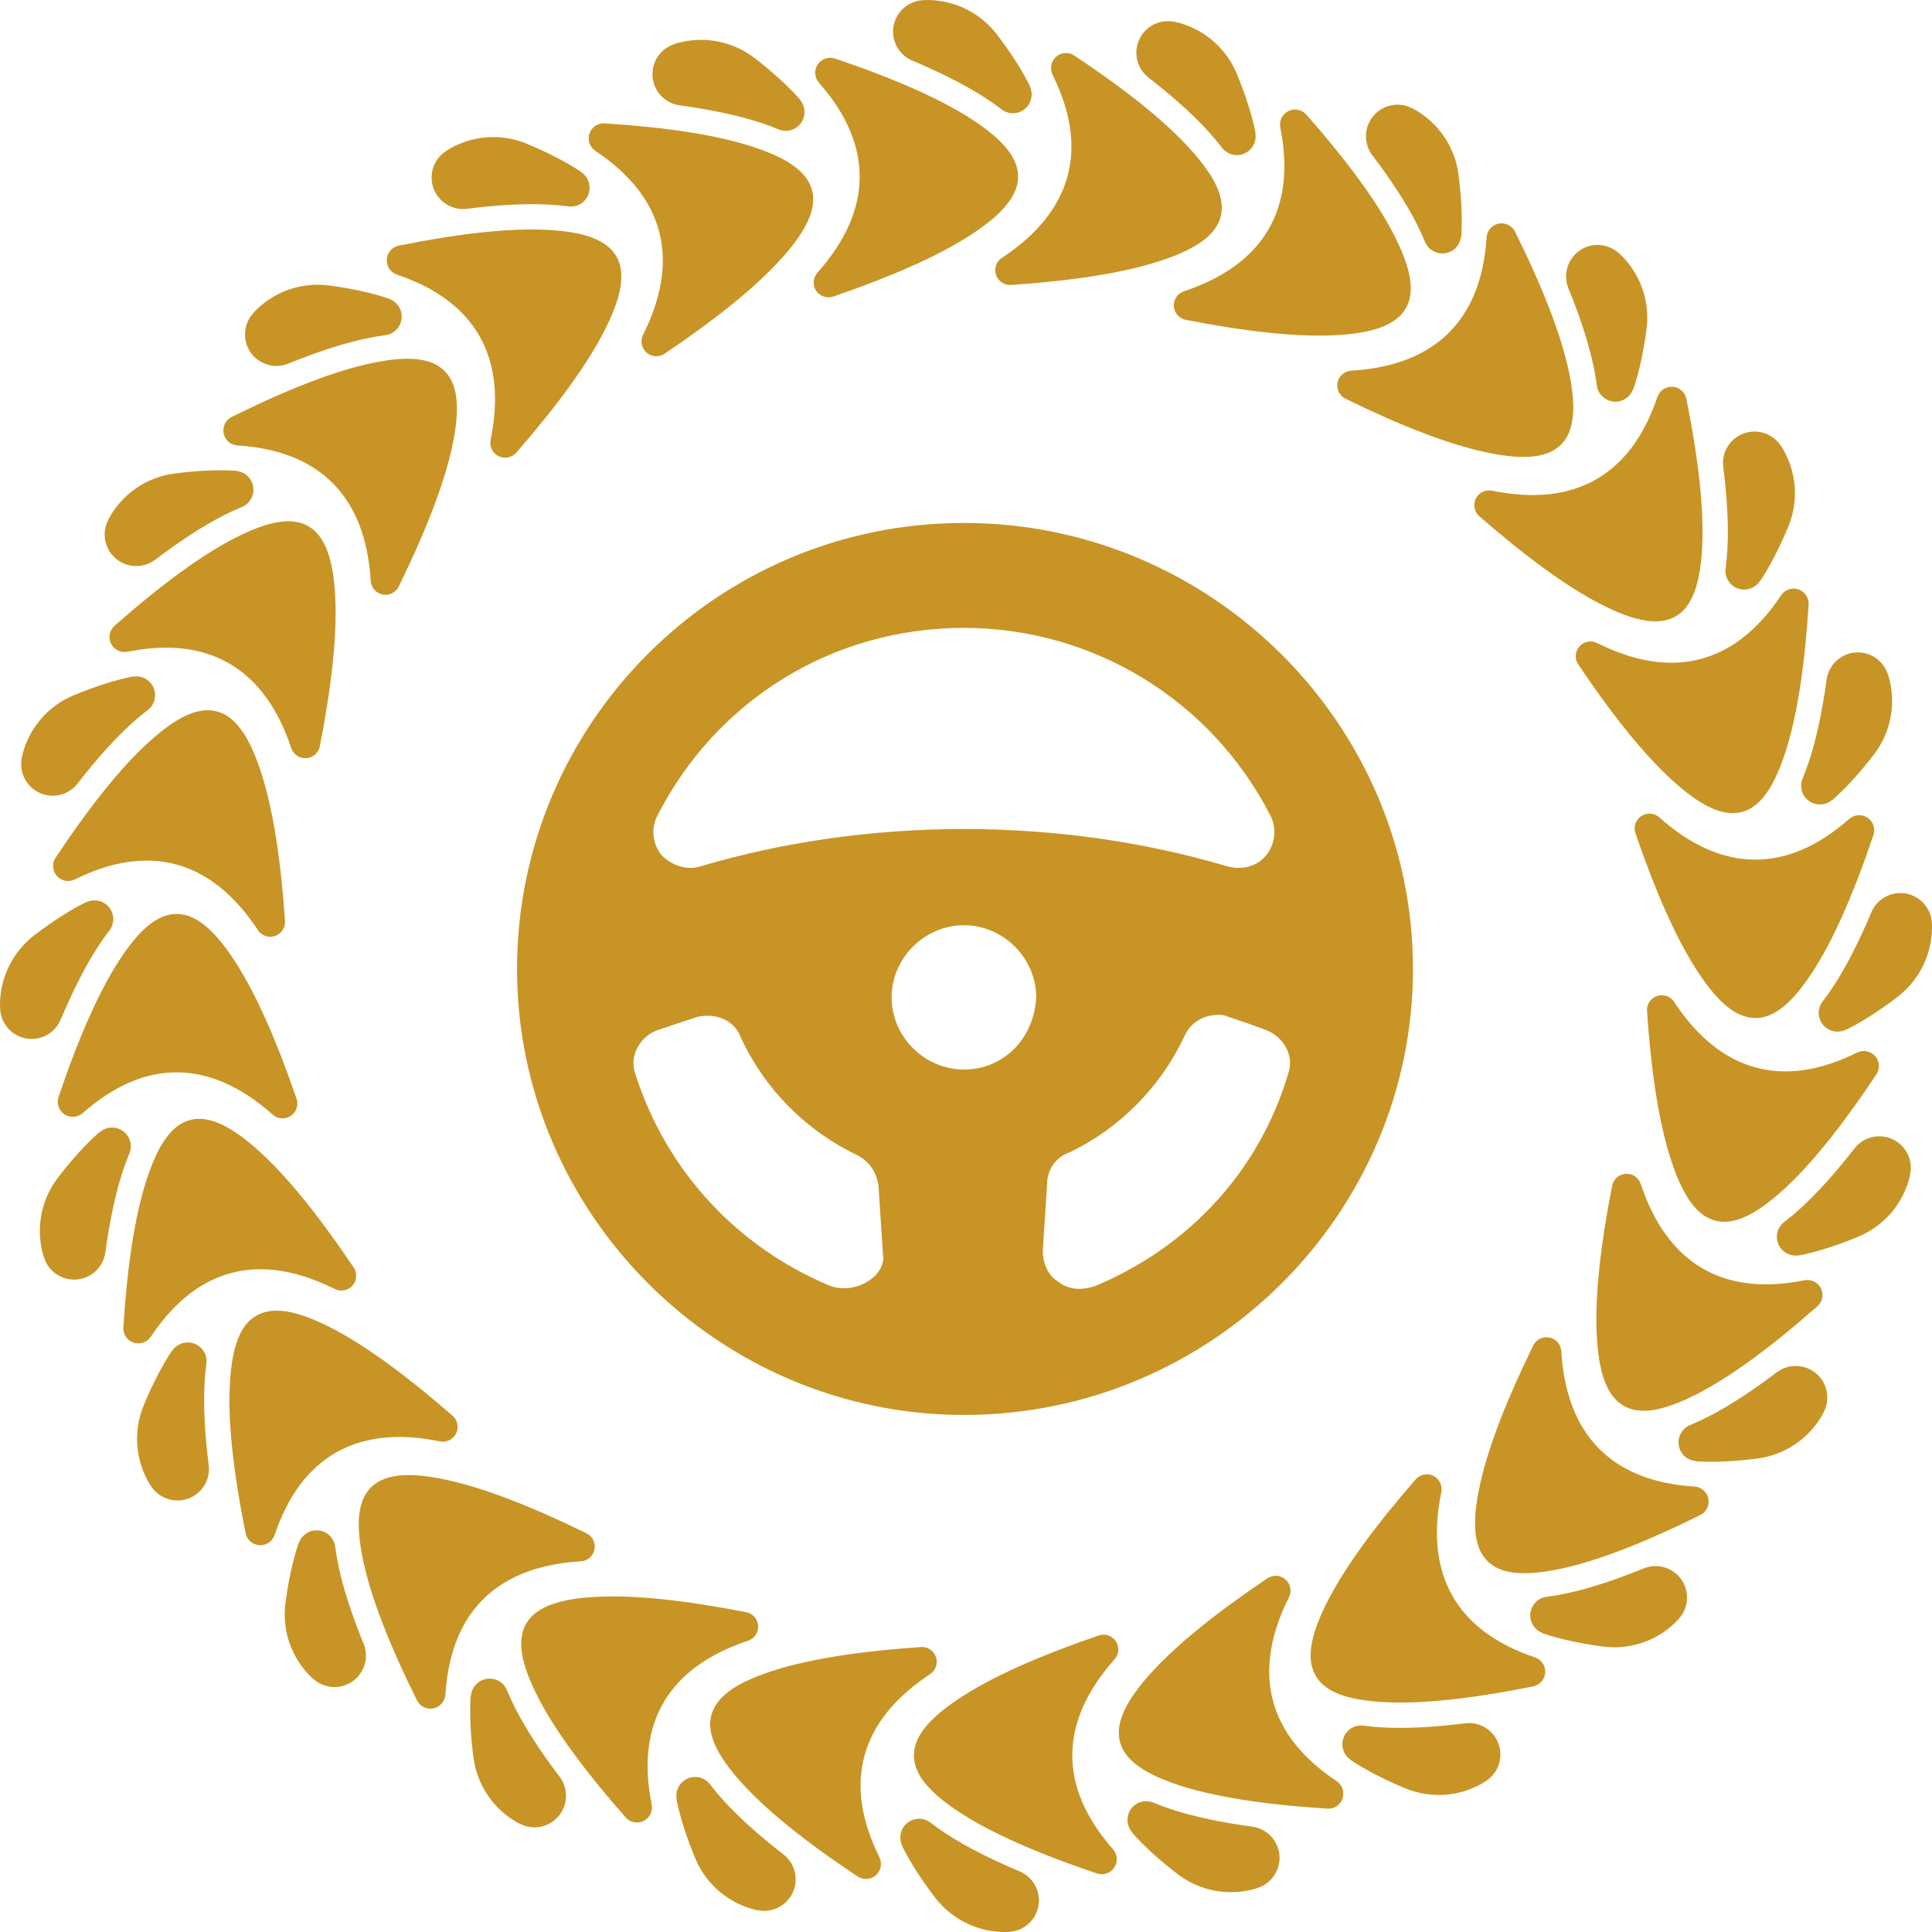
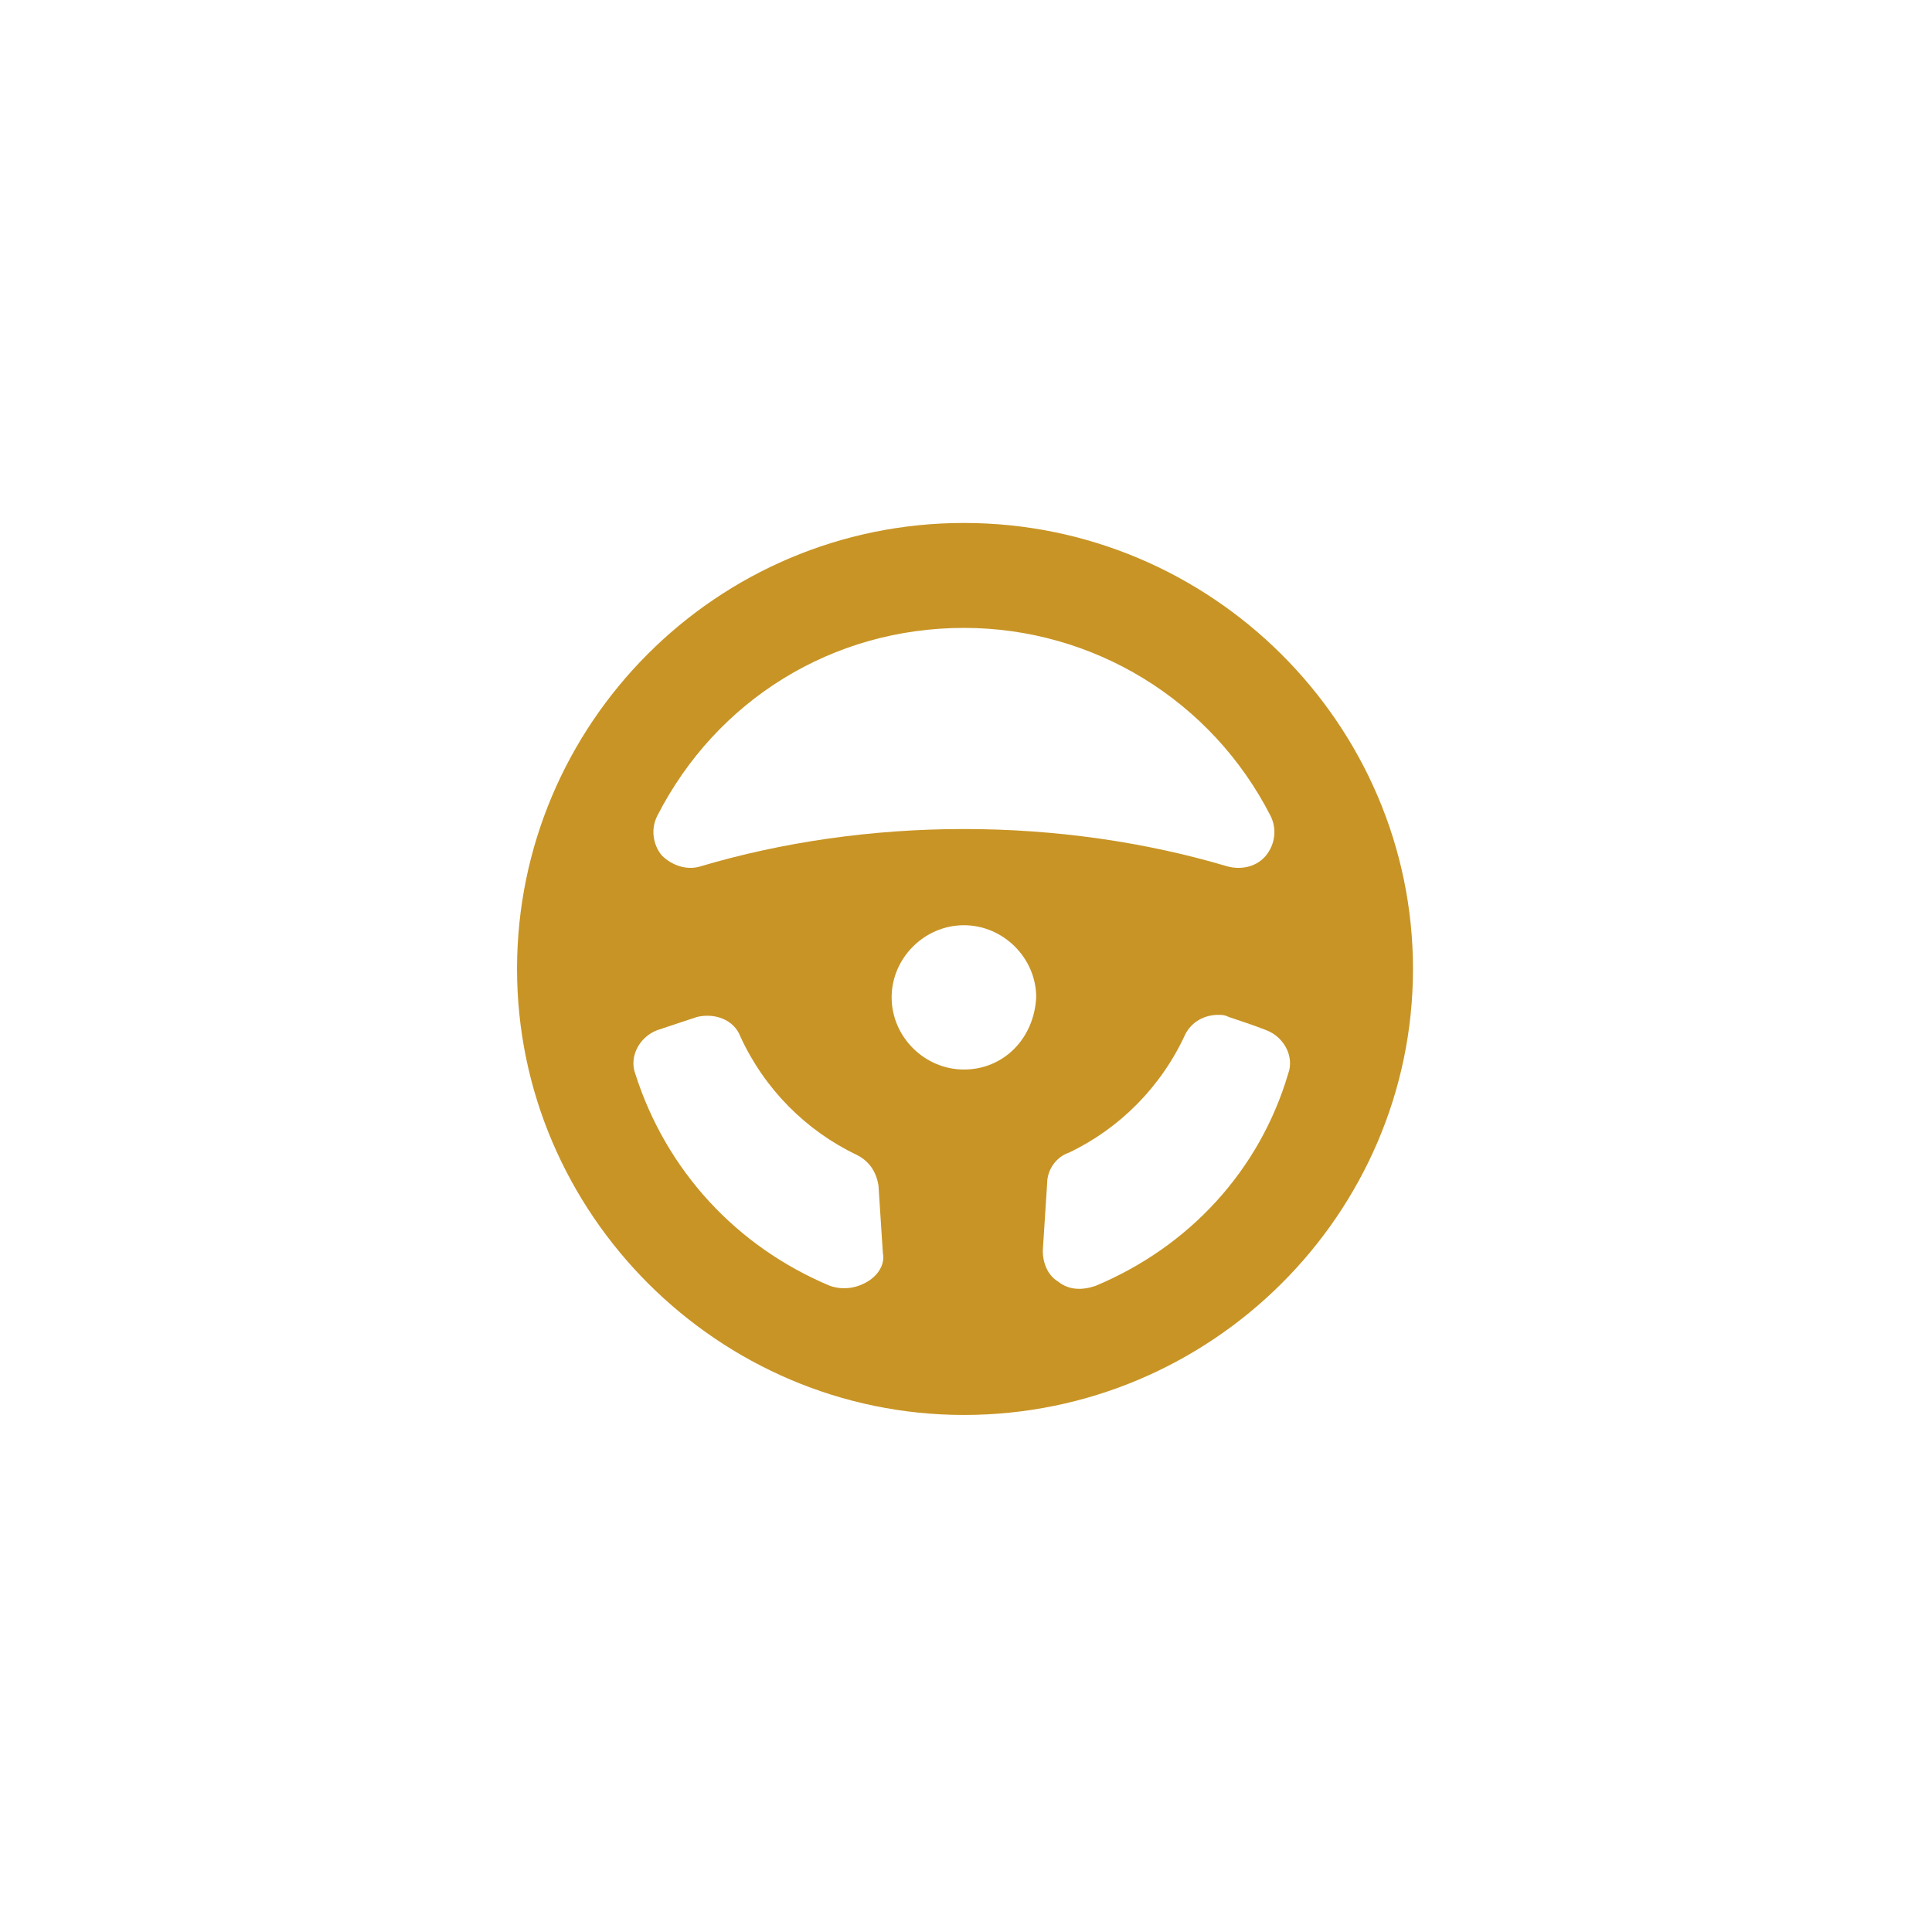
<svg xmlns="http://www.w3.org/2000/svg" xmlns:ns1="http://sodipodi.sourceforge.net/DTD/sodipodi-0.dtd" xmlns:ns2="http://www.inkscape.org/namespaces/inkscape" width="979" height="979.015" viewBox="0 0 979 979.015" fill="none" version="1.1" id="svg6" ns1:docname="6ddd7ce796daafd5e3fde9b8647bdbd3.svg">
  <defs id="defs10" />
  <ns1:namedview id="namedview8" pagecolor="#ffffff" bordercolor="#666666" borderopacity="1.0" ns2:pageshadow="2" ns2:pageopacity="0.0" ns2:pagecheckerboard="0" />
  <path d="M 488.445,265 C 363.01,265 262,366.922 262,491 262,615.078 364.122,717 488.445,717 613.88,717 716,615.078 716,491 715.992,366.924 613.872,265 488.445,265 Z M 333.038,413.449 c 29.972,-58.716 88.804,-95.275 155.399,-95.275 65.489,0 125.435,36.559 155.4,95.275 3.329,6.646 2.222,14.404 -2.223,19.937 -4.436,5.541 -12.21,7.759 -19.976,5.541 -41.069,-12.187 -86.582,-18.832 -133.201,-18.832 -46.621,0 -92.132,6.646 -133.201,18.832 -6.659,2.218 -14.433,0 -19.977,-5.541 -4.436,-5.533 -5.551,-13.292 -2.222,-19.937 z M 439.604,649.42 c -5.552,3.323 -12.211,4.428 -18.87,2.217 -47.727,-19.937 -83.251,-58.715 -98.792,-107.46 -3.329,-8.864 2.223,-18.833 11.104,-22.155 6.659,-2.218 13.318,-4.428 19.976,-6.646 8.881,-2.218 18.87,1.105 22.199,9.969 12.21,26.59 33.302,47.633 58.831,59.819 6.659,3.323 9.988,8.864 11.103,15.51 l 2.223,34.341 c 1.107,5.541 -2.223,11.081 -7.774,14.404 z m 48.843,-107.461 c -19.977,0 -36.631,-16.615 -36.631,-36.559 0,-19.937 16.647,-36.559 36.631,-36.559 19.976,0 36.631,16.615 36.631,36.559 -1.115,21.051 -16.655,36.559 -36.631,36.559 z m 66.597,109.672 c -6.659,2.218 -13.317,2.218 -18.869,-2.218 -5.552,-3.322 -7.774,-9.968 -7.774,-15.509 l 2.222,-34.341 c 0,-6.646 4.437,-13.292 11.104,-15.509 25.528,-12.187 46.621,-33.238 58.831,-59.82 3.33,-6.646 9.988,-9.969 16.647,-9.969 2.222,0 3.33,0 5.552,1.105 6.659,2.218 13.318,4.428 18.869,6.646 8.882,3.323 14.433,13.292 11.104,22.155 -14.433,48.747 -49.949,87.524 -97.684,107.461 z" fill="#c89425" id="path2" />
-   <path fill-rule="evenodd" clip-rule="evenodd" d="m 510.979,978.981 c -14.489,0.57 -28.361,-5.949 -37.166,-17.46 -6.976,-9.151 -12.579,-17.82 -16.689,-26.104 0,0 0,-0.008 0.104,-0.081 -1.983,-3.989 -0.923,-8.83 2.553,-11.623 3.476,-2.793 8.429,-2.794 11.904,0 2.473,1.91 5.186,3.829 8.116,5.732 9.761,6.325 22.188,12.667 37.302,19.016 6.719,3.051 10.468,10.331 9.055,17.58 -1.421,7.257 -7.642,12.579 -15.019,12.868 -0.056,0.056 -0.113,0.056 -0.161,0.072 z M 383.457,967.919 c -14.024,-3.171 -25.624,-12.94 -31.138,-26.218 -4.447,-10.764 -7.658,-20.693 -9.504,-29.838 0,-0.008 0,-0.024 0.113,-0.056 -0.875,-4.367 1.404,-8.766 5.482,-10.564 4.078,-1.798 8.862,-0.522 11.495,3.074 1.903,2.497 4.014,5.05 6.358,7.634 7.779,8.638 18.142,17.981 31.082,28.008 5.723,4.72 7.465,12.723 4.206,19.378 -3.259,6.654 -10.652,10.194 -17.877,8.565 -0.08,0.032 -0.144,0.024 -0.216,0.008 z m 87.834,-119.568 c 2.858,-1.878 4.094,-5.458 2.97,-8.693 -1.108,-3.251 -4.262,-5.322 -7.666,-5.057 -31.267,2.167 -55.982,6.036 -74.052,11.736 -18.013,5.683 -29.09,12.61 -31.957,22.356 -2.849,9.649 2.794,20.942 15.188,34.67 12.611,13.983 32.173,29.78 58.769,47.466 2.857,1.934 6.662,1.693 9.263,-0.57 2.601,-2.28 3.339,-6.013 1.814,-9.103 l 0.008,-0.024 c -9.504,-19.153 -11.784,-36.46 -7.449,-51.897 4.311,-15.396 15.268,-29.115 33.112,-40.884 z m 165.7,108.448 c -13.807,4.311 -28.858,1.622 -40.337,-7.192 -9.175,-7.072 -16.874,-14.024 -23.031,-21 0,-0.008 -0.008,-0.008 0.081,-0.104 -2.954,-3.348 -3.179,-8.293 -0.546,-11.897 2.633,-3.604 7.417,-4.88 11.495,-3.074 2.898,1.204 5.997,2.36 9.32,3.427 11.102,3.605 24.773,6.503 41.052,8.726 7.305,1.22 12.804,7.281 13.318,14.666 0.497,7.369 -4.126,14.136 -11.19,16.335 -0.048,0.073 -0.105,0.089 -0.169,0.105 z M 564.777,840.828 c 2.28,-2.561 2.544,-6.333 0.626,-9.175 -1.903,-2.834 -5.491,-4.03 -8.718,-2.898 -29.637,10.179 -52.507,20.325 -68.48,30.504 -15.943,10.155 -24.837,19.699 -25.102,29.861 -0.249,10.059 8.124,19.499 23.657,29.557 15.806,10.243 38.788,20.438 69.052,30.64 3.267,1.132 6.879,-0.08 8.806,-2.954 1.91,-2.873 1.661,-6.679 -0.618,-9.263 0.008,-0.008 0.008,-0.024 0.008,-0.024 -14.136,-16.031 -20.815,-32.165 -20.639,-48.196 0.185,-15.982 7.209,-32.076 21.401,-48.06 z m -301.591,83.26 c -12.707,-6.703 -21.376,-19.153 -23.246,-33.393 -1.501,-11.512 -2.031,-21.89 -1.445,-31.187 0,-0.008 0,-0.008 0.129,-0.008 0.281,-4.455 3.62,-8.116 8.035,-8.798 4.399,-0.682 8.694,1.79 10.299,5.948 1.188,2.906 2.577,5.916 4.158,9.023 5.274,10.331 12.844,22.003 22.718,35.015 4.311,6.029 3.909,14.232 -0.971,19.811 -4.881,5.587 -12.956,7.072 -19.506,3.621 -0.081,0.024 -0.129,-0.008 -0.169,-0.033 z m 115.842,-92.676 c 3.259,-1.067 5.37,-4.206 5.13,-7.626 -0.225,-3.419 -2.738,-6.229 -6.109,-6.855 -30.753,-6.012 -55.629,-8.661 -74.549,-7.827 -18.88,0.819 -31.372,4.64 -36.669,13.31 -5.25,8.589 -2.714,20.95 5.707,37.431 8.557,16.761 23.367,37.087 44.48,61.064 2.256,2.609 5.997,3.364 9.095,1.847 3.099,-1.525 4.784,-4.945 4.102,-8.333 0.024,-0.008 0.024,-0.008 0.024,-0.024 -4.23,-20.95 -1.95,-38.257 6.221,-52.057 8.156,-13.75 22.285,-24.17 42.569,-30.921 z m 274.115,-22.05 c 1.542,-3.05 0.811,-6.767 -1.766,-9.014 -2.576,-2.256 -6.349,-2.473 -9.175,-0.538 -25.991,17.499 -45.45,33.217 -58.255,47.184 -12.763,13.936 -18.888,25.464 -16.512,35.344 2.36,9.777 12.9,16.729 30.504,22.437 17.909,5.795 42.754,9.697 74.629,11.711 3.444,0.249 6.623,-1.854 7.739,-5.129 1.107,-3.267 -0.113,-6.88 -2.994,-8.782 l 0.008,-0.024 c -17.813,-11.84 -28.441,-25.679 -32.414,-41.221 -3.957,-15.485 -1.332,-32.847 8.236,-51.969 z m 89.674,63.818 c 7.353,-0.707 14.216,3.717 16.624,10.7 2.393,6.984 -0.321,14.698 -6.55,18.656 -0.048,0.08 -0.104,0.128 -0.168,0.16 -12.178,7.714 -27.334,9.015 -40.642,3.484 -10.684,-4.447 -19.916,-9.175 -27.662,-14.313 0,-0.008 -0.008,-0.008 0.056,-0.112 -3.717,-2.472 -5.218,-7.192 -3.604,-11.351 1.605,-4.158 5.892,-6.63 10.299,-5.956 3.106,0.434 6.406,0.731 9.889,0.915 11.608,0.602 25.519,-0.112 41.758,-2.175 z M 158.46,850.559 c -10.548,-9.754 -15.701,-24.034 -13.807,-38.275 1.525,-11.439 3.7,-21.561 6.655,-30.344 0,-0.008 0.008,-0.024 0.128,0.008 1.421,-4.23 5.595,-6.895 10.026,-6.413 4.431,0.481 7.939,3.989 8.421,8.42 0.401,3.107 0.955,6.366 1.686,9.786 2.416,11.326 6.686,24.532 12.843,39.614 2.601,6.919 0.089,14.705 -6.036,18.832 -6.141,4.11 -14.297,3.475 -19.724,-1.542 -0.08,-0.008 -0.136,-0.056 -0.184,-0.104 z m 135.861,-59.386 c 3.42,-0.192 6.27,-2.681 6.928,-6.036 0.658,-3.347 -1.035,-6.735 -4.126,-8.204 -28.143,-13.767 -51.488,-22.765 -69.983,-26.859 -18.454,-4.094 -31.507,-3.636 -38.868,3.364 -7.289,6.935 -8.043,19.538 -4.182,37.631 3.941,18.414 12.988,41.87 27.165,70.496 1.517,3.099 4.937,4.8 8.316,4.126 3.388,-0.658 5.9,-3.532 6.117,-6.984 h 0.024 c 1.333,-21.345 8.019,-37.462 19.483,-48.678 11.438,-11.174 27.783,-17.58 49.118,-18.856 z m 436.028,-35.07 c 0.699,-3.347 -0.971,-6.743 -4.029,-8.252 -3.075,-1.517 -6.783,-0.739 -8.999,1.854 -20.574,23.633 -35.313,43.846 -44.061,60.647 -8.726,16.761 -11.656,29.485 -6.799,38.41 4.808,8.838 16.785,12.828 35.264,13.775 18.799,0.971 43.812,-1.694 75.12,-7.987 3.395,-0.659 5.916,-3.524 6.141,-6.96 0.24,-3.452 -1.895,-6.623 -5.162,-7.714 0.008,-0.024 0,-0.024 0,-0.024 -20.261,-6.824 -34.117,-17.46 -41.975,-31.427 -7.827,-13.936 -9.785,-31.386 -5.491,-52.331 z m 102.982,38.498 c 6.92,-2.601 14.706,-0.088 18.832,6.037 4.11,6.133 3.476,14.296 -1.541,19.723 -0.008,0.08 -0.056,0.136 -0.104,0.184 -9.754,10.548 -24.034,15.702 -38.275,13.808 -11.439,-1.542 -21.561,-3.701 -30.344,-6.655 -0.008,-0.008 -0.024,-0.008 0.008,-0.129 -4.23,-1.42 -6.895,-5.595 -6.413,-10.026 0.489,-4.447 3.989,-7.939 8.42,-8.42 3.107,-0.402 6.366,-0.956 9.786,-1.686 11.326,-2.416 24.532,-6.687 39.614,-12.844 z M 222.896,730.383 c 3.348,0.698 6.743,-0.972 8.252,-4.046 1.501,-3.067 0.739,-6.767 -1.854,-8.991 -23.632,-20.574 -43.845,-35.313 -60.647,-44.061 -16.769,-8.725 -29.485,-11.655 -38.41,-6.799 -8.838,4.808 -12.827,16.785 -13.775,35.264 -0.971,18.8 1.694,43.812 7.988,75.12 0.658,3.387 3.523,5.916 6.959,6.141 3.444,0.225 6.607,-1.895 7.714,-5.162 h 0.024 c 6.824,-20.261 17.444,-34.117 31.427,-41.975 13.936,-7.827 31.386,-9.785 52.331,-5.491 z M 76.301,752.747 c -7.706,-12.177 -8.999,-27.333 -3.476,-40.641 4.447,-10.685 9.175,-19.932 14.313,-27.663 0,0 0.008,-0.008 0.112,0.049 2.472,-3.717 7.192,-5.21 11.351,-3.589 4.158,1.606 6.631,5.892 5.956,10.299 -0.433,3.107 -0.738,6.406 -0.915,9.89 -0.602,11.607 0.113,25.519 2.176,41.757 0.706,7.353 -3.717,14.217 -10.701,16.625 -6.984,2.392 -14.698,-0.321 -18.655,-6.55 -0.08,-0.049 -0.129,-0.113 -0.169,-0.169 z M 791.15,684.667 c -0.192,-3.403 -2.681,-6.269 -6.036,-6.927 -3.348,-0.65 -6.735,1.035 -8.204,4.126 -13.767,28.151 -22.765,51.502 -26.859,69.991 -4.094,18.455 -3.636,31.49 3.364,38.868 6.935,7.289 19.538,8.043 37.631,4.174 18.414,-3.934 41.87,-12.98 70.496,-27.165 3.099,-1.501 4.8,-4.921 4.126,-8.308 -0.658,-3.388 -3.532,-5.9 -6.976,-6.117 l -0.008,-0.024 c -21.345,-1.333 -37.462,-8.019 -48.678,-19.483 -11.174,-11.439 -17.58,-27.789 -18.856,-49.126 z m 109.509,10.484 c 6.028,-4.311 14.232,-3.909 19.811,0.971 5.587,4.881 7.088,12.957 3.62,19.507 0.024,0.072 -0.008,0.128 -0.032,0.168 -6.703,12.708 -19.153,21.376 -33.393,23.246 -11.512,1.494 -21.89,2.031 -31.187,1.445 0,0 -0.008,0 -0.008,-0.128 -4.455,-0.281 -8.115,-3.62 -8.798,-8.036 -0.682,-4.398 1.798,-8.693 5.948,-10.299 2.906,-1.188 5.917,-2.576 9.023,-4.158 10.331,-5.29 22.003,-12.843 35.015,-22.717 z m -69.276,-95.212 c -1.068,-3.251 -4.206,-5.354 -7.626,-5.129 -3.403,0.241 -6.229,2.745 -6.855,6.117 -6.005,30.744 -8.662,55.628 -7.827,74.549 0.819,18.88 4.64,31.371 13.31,36.669 8.589,5.242 20.95,2.713 37.431,-5.707 16.769,-8.558 37.087,-23.368 61.064,-44.481 2.609,-2.255 3.364,-5.996 1.847,-9.095 -1.526,-3.098 -4.945,-4.784 -8.333,-4.102 l -0.008,-0.024 c -20.967,4.231 -38.274,1.951 -52.057,-6.221 -13.767,-8.156 -24.179,-22.284 -30.921,-42.577 H 831.4 Z m -661.748,53.229 c 3.066,1.541 6.767,0.81 9.023,-1.766 2.255,-2.577 2.472,-6.358 0.537,-9.175 -17.499,-25.992 -33.216,-45.451 -47.184,-58.255 -13.935,-12.764 -25.464,-18.889 -35.344,-16.513 -9.777,2.36 -16.729,12.9 -22.436,30.505 -5.796,17.908 -9.697,42.754 -11.728,74.629 -0.241,3.443 1.87,6.622 5.138,7.738 3.267,1.108 6.872,-0.112 8.782,-2.994 l 0.024,0.008 c 11.824,-17.813 25.679,-28.441 41.213,-32.413 15.493,-3.958 32.863,-1.333 51.969,8.236 z M 22.206,637.025 c -4.311,-13.807 -1.621,-28.859 7.192,-40.338 7.072,-9.175 14.024,-16.873 21,-23.03 0.008,-0.008 0.008,-0.008 0.104,0.08 3.347,-2.954 8.292,-3.179 11.896,-0.546 3.604,2.633 4.881,7.418 3.075,11.496 -1.204,2.898 -2.36,5.996 -3.428,9.319 -3.604,11.086 -6.518,24.773 -8.726,41.053 -1.22,7.289 -7.281,12.804 -14.666,13.317 -7.369,0.498 -14.136,-4.126 -16.336,-11.19 -0.072,-0.048 -0.088,-0.104 -0.104,-0.168 z M 939.944,581.637 c 4.704,-5.724 12.715,-7.466 19.37,-4.207 6.655,3.259 10.195,10.652 8.565,17.877 0.032,0.08 0.024,0.144 0.008,0.217 -3.171,14.023 -12.94,25.623 -26.217,31.129 -10.765,4.455 -20.694,7.666 -29.839,9.512 -0.008,0 -0.024,0 -0.056,-0.112 -4.367,0.875 -8.766,-1.405 -10.564,-5.483 -1.798,-4.078 -0.522,-8.862 3.075,-11.495 2.496,-1.903 5.049,-4.014 7.633,-6.358 8.638,-7.779 17.982,-18.142 28.016,-31.082 z M 848.328,507.69 c -1.878,-2.858 -5.458,-4.094 -8.693,-2.986 -3.235,1.115 -5.322,4.27 -5.049,7.682 2.151,31.266 6.028,55.982 11.735,74.035 5.684,18.029 12.603,29.099 22.34,31.974 9.649,2.849 20.943,-2.802 34.67,-15.188 13.984,-12.611 29.781,-32.189 47.466,-58.769 1.935,-2.857 1.694,-6.662 -0.57,-9.263 -2.28,-2.609 -6.012,-3.348 -9.103,-1.814 -0.024,-0.024 -0.024,-0.008 -0.024,-0.008 -19.145,9.504 -36.459,11.784 -51.897,7.449 -15.396,-4.311 -29.115,-15.268 -40.884,-33.112 z m -710.143,57.114 c 2.553,2.28 6.334,2.545 9.175,0.626 2.834,-1.902 4.03,-5.49 2.898,-8.717 -10.178,-29.637 -20.325,-52.507 -30.504,-68.489 -10.162,-15.926 -19.699,-24.837 -29.861,-25.094 -10.058,-0.248 -19.498,8.124 -29.557,23.657 -10.243,15.79 -20.438,38.788 -30.648,69.052 -1.116,3.267 0.088,6.88 2.962,8.806 2.874,1.911 6.663,1.662 9.264,-0.618 0.008,0.008 0.008,0.008 0.024,0.008 16.031,-14.136 32.165,-20.831 48.196,-20.646 15.983,0.192 32.077,7.224 48.06,21.409 z M 0.035,510.988 C -0.535,496.507 5.975,482.644 17.494,473.83 c 9.151,-6.976 17.821,-12.579 26.105,-16.689 0,0 0.008,-0.008 0.08,0.104 3.99,-1.982 8.83,-0.923 11.623,2.553 2.793,3.476 2.794,8.429 0,11.905 -1.927,2.472 -3.829,5.169 -5.732,8.115 -6.325,9.761 -12.667,22.188 -19.017,37.302 -3.05,6.719 -10.331,10.468 -17.58,9.047 C 5.718,524.754 0.395,518.533 0.098,511.148 0.05,511.1 0.05,511.044 0.042,510.987 Z M 948.454,461.878 c 3.05,-6.735 10.331,-10.468 17.579,-9.055 7.257,1.421 12.579,7.634 12.876,15.019 0.048,0.056 0.048,0.113 0.056,0.161 0.57,14.489 -5.94,28.344 -17.459,37.166 -9.151,6.976 -17.821,12.579 -26.104,16.689 0,0 -0.009,0 -0.081,-0.104 -3.989,1.983 -8.83,0.915 -11.623,-2.561 -2.794,-3.476 -2.794,-8.421 0,-11.896 1.926,-2.481 3.829,-5.186 5.731,-8.116 6.326,-9.761 12.667,-22.196 19.017,-37.302 z M 840.815,414.196 c -2.552,-2.28 -6.333,-2.545 -9.175,-0.634 -2.833,1.91 -4.029,5.507 -2.898,8.725 10.179,29.638 20.325,52.508 30.505,68.481 10.162,15.942 19.699,24.837 29.861,25.102 10.058,0.249 19.498,-8.124 29.557,-23.657 10.242,-15.806 20.437,-38.797 30.648,-69.058 1.115,-3.259 -0.089,-6.872 -2.962,-8.798 -2.874,-1.927 -6.663,-1.662 -9.264,0.618 -0.008,-0.008 -0.008,-0.008 -0.024,-0.008 -16.031,14.136 -32.165,20.815 -48.196,20.638 -15.982,-0.184 -32.076,-7.208 -48.06,-21.4 z M 130.672,471.31 c 1.879,2.858 5.459,4.078 8.694,2.97 3.235,-1.107 5.322,-4.262 5.049,-7.682 -2.151,-31.25 -6.028,-55.965 -11.736,-74.035 -5.683,-18.029 -12.603,-29.09 -22.34,-31.957 -9.648,-2.85 -20.942,2.793 -34.669,15.188 -13.984,12.61 -29.781,32.172 -47.466,58.768 -1.935,2.858 -1.694,6.663 0.57,9.264 2.28,2.6 6.013,3.339 9.103,1.798 l 0.024,0.024 c 19.145,-9.505 36.46,-11.784 51.897,-7.466 15.397,4.319 29.115,15.276 40.884,33.121 z M 11.105,383.459 c 3.171,-14.015 12.94,-25.623 26.218,-31.129 10.765,-4.447 20.694,-7.658 29.838,-9.504 0.008,0 0.024,0 0.056,0.113 4.367,-0.875 8.766,1.404 10.564,5.482 1.798,4.078 0.522,8.862 -3.075,11.495 -2.496,1.895 -5.049,4.014 -7.634,6.35 -8.637,7.795 -17.981,18.15 -28.016,31.098 -4.704,5.724 -12.715,7.465 -19.37,4.206 -6.655,-3.259 -10.195,-10.652 -8.565,-17.876 -0.032,-0.089 -0.024,-0.161 -0.008,-0.225 z M 916.472,306.406 c 0.241,-3.444 -1.871,-6.623 -5.138,-7.739 -3.267,-1.116 -6.871,0.113 -8.781,2.994 l -0.024,-0.008 c -11.825,17.813 -25.68,28.441 -41.213,32.408 -15.493,3.965 -32.864,1.34 -51.969,-8.228 -3.066,-1.542 -6.767,-0.819 -9.023,1.766 -2.255,2.576 -2.472,6.349 -0.537,9.175 17.499,25.991 33.216,45.45 47.184,58.246 13.935,12.772 25.464,18.905 35.344,16.521 9.777,-2.36 16.729,-12.9 22.436,-30.505 5.796,-17.908 9.697,-42.762 11.728,-74.629 z m 9.191,37.536 c 1.22,-7.305 7.281,-12.804 14.666,-13.317 7.369,-0.514 14.136,4.126 16.336,11.19 0.072,0.048 0.088,0.104 0.104,0.168 4.311,13.807 1.621,28.858 -7.193,40.338 -7.072,9.175 -14.023,16.873 -20.999,23.03 -0.008,0 -0.008,0.008 -0.105,-0.08 -3.347,2.954 -8.292,3.179 -11.896,0.545 -3.605,-2.641 -4.881,-7.417 -3.075,-11.495 1.204,-2.898 2.36,-6.004 3.428,-9.319 3.604,-11.102 6.518,-24.773 8.726,-41.053 z m -778.06,35.12 c 1.067,3.251 4.206,5.37 7.626,5.129 3.403,-0.225 6.229,-2.745 6.855,-6.109 6.004,-30.753 8.661,-55.628 7.827,-74.549 -0.819,-18.88 -4.64,-31.371 -13.31,-36.669 -8.589,-5.25 -20.95,-2.713 -37.431,5.7 -16.77,8.565 -37.087,23.383 -61.065,44.48 -2.609,2.264 -3.363,6.004 -1.846,9.103 1.525,3.098 4.945,4.784 8.332,4.102 l 0.008,0.024 c 20.967,-4.231 38.274,-1.951 52.057,6.221 13.766,8.156 24.179,22.284 30.921,42.569 h 0.008 z M 54.927,263.22 c 6.703,-12.715 19.153,-21.376 33.394,-23.246 11.511,-1.501 21.89,-2.031 31.187,-1.445 0,0 0.008,0 0.008,0.128 4.455,0.281 8.116,3.621 8.798,8.02 0.682,4.406 -1.798,8.701 -5.948,10.315 -2.906,1.188 -5.916,2.576 -9.023,4.158 -10.331,5.274 -22.003,12.843 -35.015,22.718 -6.029,4.31 -14.232,3.909 -19.811,-0.972 -5.587,-4.88 -7.088,-12.956 -3.62,-19.506 -0.024,-0.08 0.008,-0.129 0.032,-0.169 z M 854.544,202.148 c -0.658,-3.396 -3.524,-5.916 -6.96,-6.141 -3.443,-0.241 -6.606,1.878 -7.714,5.161 -0.024,-0.008 -0.024,0 -0.024,0 -6.823,20.261 -17.443,34.117 -31.427,41.967 -13.935,7.843 -31.386,9.802 -52.33,5.507 -3.348,-0.698 -6.743,0.971 -8.252,4.03 -1.501,3.074 -0.739,6.783 1.854,8.998 23.633,20.575 43.845,35.313 60.647,44.061 16.769,8.718 29.485,11.656 38.41,6.799 8.838,-4.816 12.827,-16.785 13.775,-35.263 0.971,-18.8 -1.694,-43.813 -7.987,-75.12 z m -666.7,92.184 c 0.192,3.42 2.681,6.27 6.036,6.928 3.348,0.658 6.735,-1.036 8.204,-4.126 13.767,-28.143 22.765,-51.488 26.859,-69.983 4.094,-18.455 3.636,-31.507 -3.364,-38.868 -6.935,-7.289 -19.538,-8.043 -37.631,-4.182 -18.414,3.933 -41.87,12.98 -70.496,27.165 -3.099,1.517 -4.8,4.921 -4.126,8.316 0.658,3.388 3.532,5.892 6.976,6.109 l 0.008,0.032 c 21.345,1.333 37.462,8.019 48.678,19.483 11.174,11.438 17.58,27.783 18.856,49.118 z m 685.318,-58.166 c -0.706,-7.353 3.717,-14.232 10.701,-16.624 6.983,-2.393 14.698,0.321 18.655,6.55 0.08,0.048 0.128,0.104 0.169,0.168 7.706,12.17 8.998,27.334 3.475,40.642 -4.447,10.684 -9.175,19.916 -14.312,27.654 0,0.008 -0.008,0.024 -0.113,-0.048 -2.472,3.716 -7.192,5.218 -11.35,3.604 -4.158,-1.605 -6.631,-5.9 -5.956,-10.299 0.433,-3.107 0.738,-6.406 0.915,-9.89 0.602,-11.607 -0.113,-25.519 -2.176,-41.757 z M 248.63,222.913 c -0.698,3.347 0.972,6.743 4.03,8.252 3.074,1.501 6.783,0.738 8.998,-1.854 20.575,-23.633 35.313,-43.846 44.062,-60.647 8.725,-16.769 11.655,-29.485 6.799,-38.41 -4.809,-8.838 -16.786,-12.828 -35.264,-13.775 -18.8,-0.971 -43.812,1.694 -75.12,7.987 -3.396,0.658 -5.916,3.508 -6.141,6.96 -0.241,3.444 1.894,6.606 5.161,7.714 -0.008,0.024 0,0.024 0,0.024 20.261,6.815 34.117,17.444 41.976,31.427 7.826,13.935 9.785,31.386 5.49,52.331 z M 767.741,117.451 c -1.517,-3.099 -4.936,-4.8 -8.316,-4.134 -3.387,0.674 -5.9,3.54 -6.117,6.983 -0.024,0 -0.024,0.008 -0.024,0.008 -1.333,21.329 -8.019,37.463 -19.482,48.679 -11.439,11.174 -27.784,17.58 -49.119,18.848 -3.419,0.209 -6.269,2.689 -6.927,6.037 -0.659,3.363 1.035,6.743 4.126,8.212 28.143,13.767 51.488,22.757 69.982,26.858 18.455,4.094 31.508,3.637 38.869,-3.371 7.288,-6.928 8.043,-19.53 4.182,-37.625 -3.942,-18.414 -12.988,-41.87 -27.165,-70.496 z M 128.475,158.47 c 9.753,-10.547 24.033,-15.701 38.274,-13.807 11.439,1.526 21.561,3.701 30.344,6.655 0.008,0 0.024,0.008 -0.008,0.129 4.23,1.42 6.896,5.595 6.414,10.026 -0.49,4.431 -3.99,7.939 -8.421,8.42 -3.106,0.386 -6.366,0.948 -9.785,1.686 -11.327,2.416 -24.533,6.687 -39.614,12.844 -6.92,2.585 -14.706,0.088 -18.832,-6.037 -4.11,-6.141 -3.476,-14.296 1.541,-19.723 0.008,-0.08 0.056,-0.136 0.104,-0.185 z M 794.6,145.651 c -2.601,-6.92 -0.088,-14.706 6.037,-18.832 6.141,-4.11 14.296,-3.484 19.723,1.541 0.08,0 0.136,0.056 0.184,0.104 10.548,9.753 15.702,24.033 13.807,38.274 -1.525,11.439 -3.7,21.561 -6.654,30.344 0,0.008 -0.008,0.008 -0.129,-0.008 -1.421,4.231 -5.595,6.896 -10.026,6.406 -4.431,-0.481 -7.939,-3.973 -8.42,-8.412 -0.402,-3.107 -0.956,-6.366 -1.686,-9.786 -2.416,-11.326 -6.687,-24.532 -12.844,-39.614 z M 306.437,62.52 c -3.444,-0.241 -6.623,1.87 -7.738,5.138 -1.108,3.267 0.112,6.872 2.994,8.782 l -0.008,0.024 c 17.813,11.824 28.441,25.679 32.413,41.212 3.958,15.493 1.333,32.864 -8.236,51.969 -1.541,3.067 -0.81,6.767 1.766,9.023 2.577,2.248 6.35,2.472 9.175,0.538 25.992,-17.5 45.451,-33.217 58.255,-47.185 12.764,-13.935 18.888,-25.463 16.513,-35.344 -2.36,-9.785 -12.9,-16.729 -30.505,-22.436 -17.909,-5.796 -42.754,-9.697 -74.629,-11.728 z m 355.534,-4.399 c -2.256,-2.609 -5.997,-3.371 -9.095,-1.846 -3.099,1.525 -4.784,4.945 -4.102,8.332 l -0.024,0.008 c 4.23,20.951 1.951,38.275 -6.221,52.057 -8.156,13.75 -22.284,24.179 -42.569,30.921 -3.259,1.084 -5.371,4.214 -5.13,7.634 0.225,3.403 2.738,6.229 6.109,6.855 30.753,6.005 55.629,8.661 74.549,7.827 18.88,-0.835 31.372,-4.648 36.669,-13.31 5.25,-8.589 2.713,-20.95 -5.707,-37.431 C 697.893,102.4 683.083,82.066 661.97,58.105 Z M 423.181,29.68 c -3.267,-1.132 -6.879,0.088 -8.806,2.962 -1.91,2.858 -1.662,6.663 0.618,9.264 -0.008,0.008 -0.008,0.008 -0.008,0.024 14.136,16.03 20.815,32.157 20.638,48.196 -0.184,15.982 -7.208,32.076 -21.4,48.06 -2.28,2.552 -2.545,6.325 -0.626,9.175 1.902,2.833 5.49,4.029 8.717,2.882 29.637,-10.179 52.507,-20.318 68.481,-30.488 15.942,-10.163 24.836,-19.715 25.101,-29.861 C 516.145,79.835 507.773,70.387 492.239,60.328 476.434,50.094 453.451,39.899 423.188,29.689 Z M 544.45,28.179 c -2.857,-1.927 -6.663,-1.694 -9.263,0.578 -2.601,2.28 -3.34,6.013 -1.814,9.103 -0.009,0.008 -0.009,0.024 -0.009,0.024 9.505,19.145 11.785,36.46 7.45,51.897 -4.311,15.396 -15.268,29.115 -33.112,40.884 -2.858,1.878 -4.094,5.458 -2.97,8.694 1.107,3.235 4.262,5.322 7.666,5.049 31.267,-2.152 55.982,-6.037 74.051,-11.736 18.014,-5.683 29.091,-12.603 31.958,-22.34 2.849,-9.649 -2.794,-20.942 -15.188,-34.686 C 590.608,61.678 571.046,45.873 544.45,28.18 Z m 150.705,50.154 c -4.311,-6.037 -3.909,-14.232 0.971,-19.811 4.881,-5.587 12.956,-7.088 19.507,-3.62 0.08,-0.024 0.128,0 0.168,0.032 12.707,6.703 21.376,19.153 23.246,33.394 1.501,11.511 2.031,21.89 1.445,31.171 0,0.008 0,0.024 -0.128,0.024 -0.281,4.455 -3.621,8.115 -8.036,8.797 -4.399,0.675 -8.693,-1.798 -10.299,-5.956 -1.188,-2.898 -2.576,-5.9 -4.158,-9.014 -5.274,-10.331 -12.843,-22.003 -22.718,-35.015 z M 226.288,76.319 c 12.178,-7.706 27.334,-8.999 40.642,-3.484 10.684,4.455 19.916,9.183 27.662,14.321 0,0 0.008,0.008 -0.056,0.112 3.717,2.472 5.218,7.192 3.604,11.351 -1.605,4.158 -5.892,6.631 -10.299,5.949 -3.106,-0.426 -6.406,-0.731 -9.889,-0.9 -11.608,-0.602 -25.519,0.113 -41.758,2.176 -7.353,0.706 -14.216,-3.717 -16.624,-10.7 -2.393,-6.984 0.321,-14.698 6.55,-18.655 0.048,-0.08 0.104,-0.128 0.169,-0.169 z m 355.37,-37.271 c -5.724,-4.704 -7.466,-12.723 -4.207,-19.37 3.259,-6.655 10.653,-10.195 17.877,-8.565 0.081,-0.048 0.145,-0.024 0.217,-0.008 14.024,3.171 25.624,12.94 31.137,26.218 4.447,10.765 7.658,20.694 9.505,29.838 0,0.008 -10e-4,0.008 -0.113,0.048 0.875,4.375 -1.405,8.774 -5.483,10.572 -4.078,1.798 -8.862,0.514 -11.495,-3.074 -1.902,-2.496 -4.013,-5.049 -6.358,-7.642 C 604.96,58.442 594.597,49.098 581.657,39.056 Z M 342.005,22.206 c 13.807,-4.295 28.858,-1.621 40.337,7.2 9.175,7.072 16.874,14.024 23.031,21 0,0.008 0.008,0.008 -0.081,0.104 2.954,3.347 3.179,8.292 0.546,11.897 -2.633,3.588 -7.417,4.881 -11.495,3.074 -2.898,-1.204 -5.997,-2.36 -9.32,-3.444 -11.102,-3.588 -24.773,-6.502 -41.052,-8.726 -7.305,-1.204 -12.804,-7.273 -13.318,-14.65 -0.498,-7.385 4.126,-14.136 11.19,-16.336 0.048,-0.072 0.105,-0.088 0.169,-0.112 z M 468.025,0.035 C 482.514,-0.535 496.386,5.975 505.192,17.494 c 6.975,9.151 12.578,17.821 16.688,26.088 0,0.008 0,0.024 -0.104,0.08 1.983,3.998 0.923,8.83 -2.553,11.632 -3.475,2.793 -8.428,2.793 -11.904,0 -2.473,-1.927 -5.186,-3.837 -8.116,-5.732 -9.761,-6.333 -22.188,-12.667 -37.302,-19.017 -6.719,-3.05 -10.468,-10.331 -9.055,-17.58 1.421,-7.257 7.642,-12.579 15.019,-12.876 0.057,-0.048 0.113,-0.056 0.161,-0.056 z" fill="#c89425" id="path4" />
</svg>